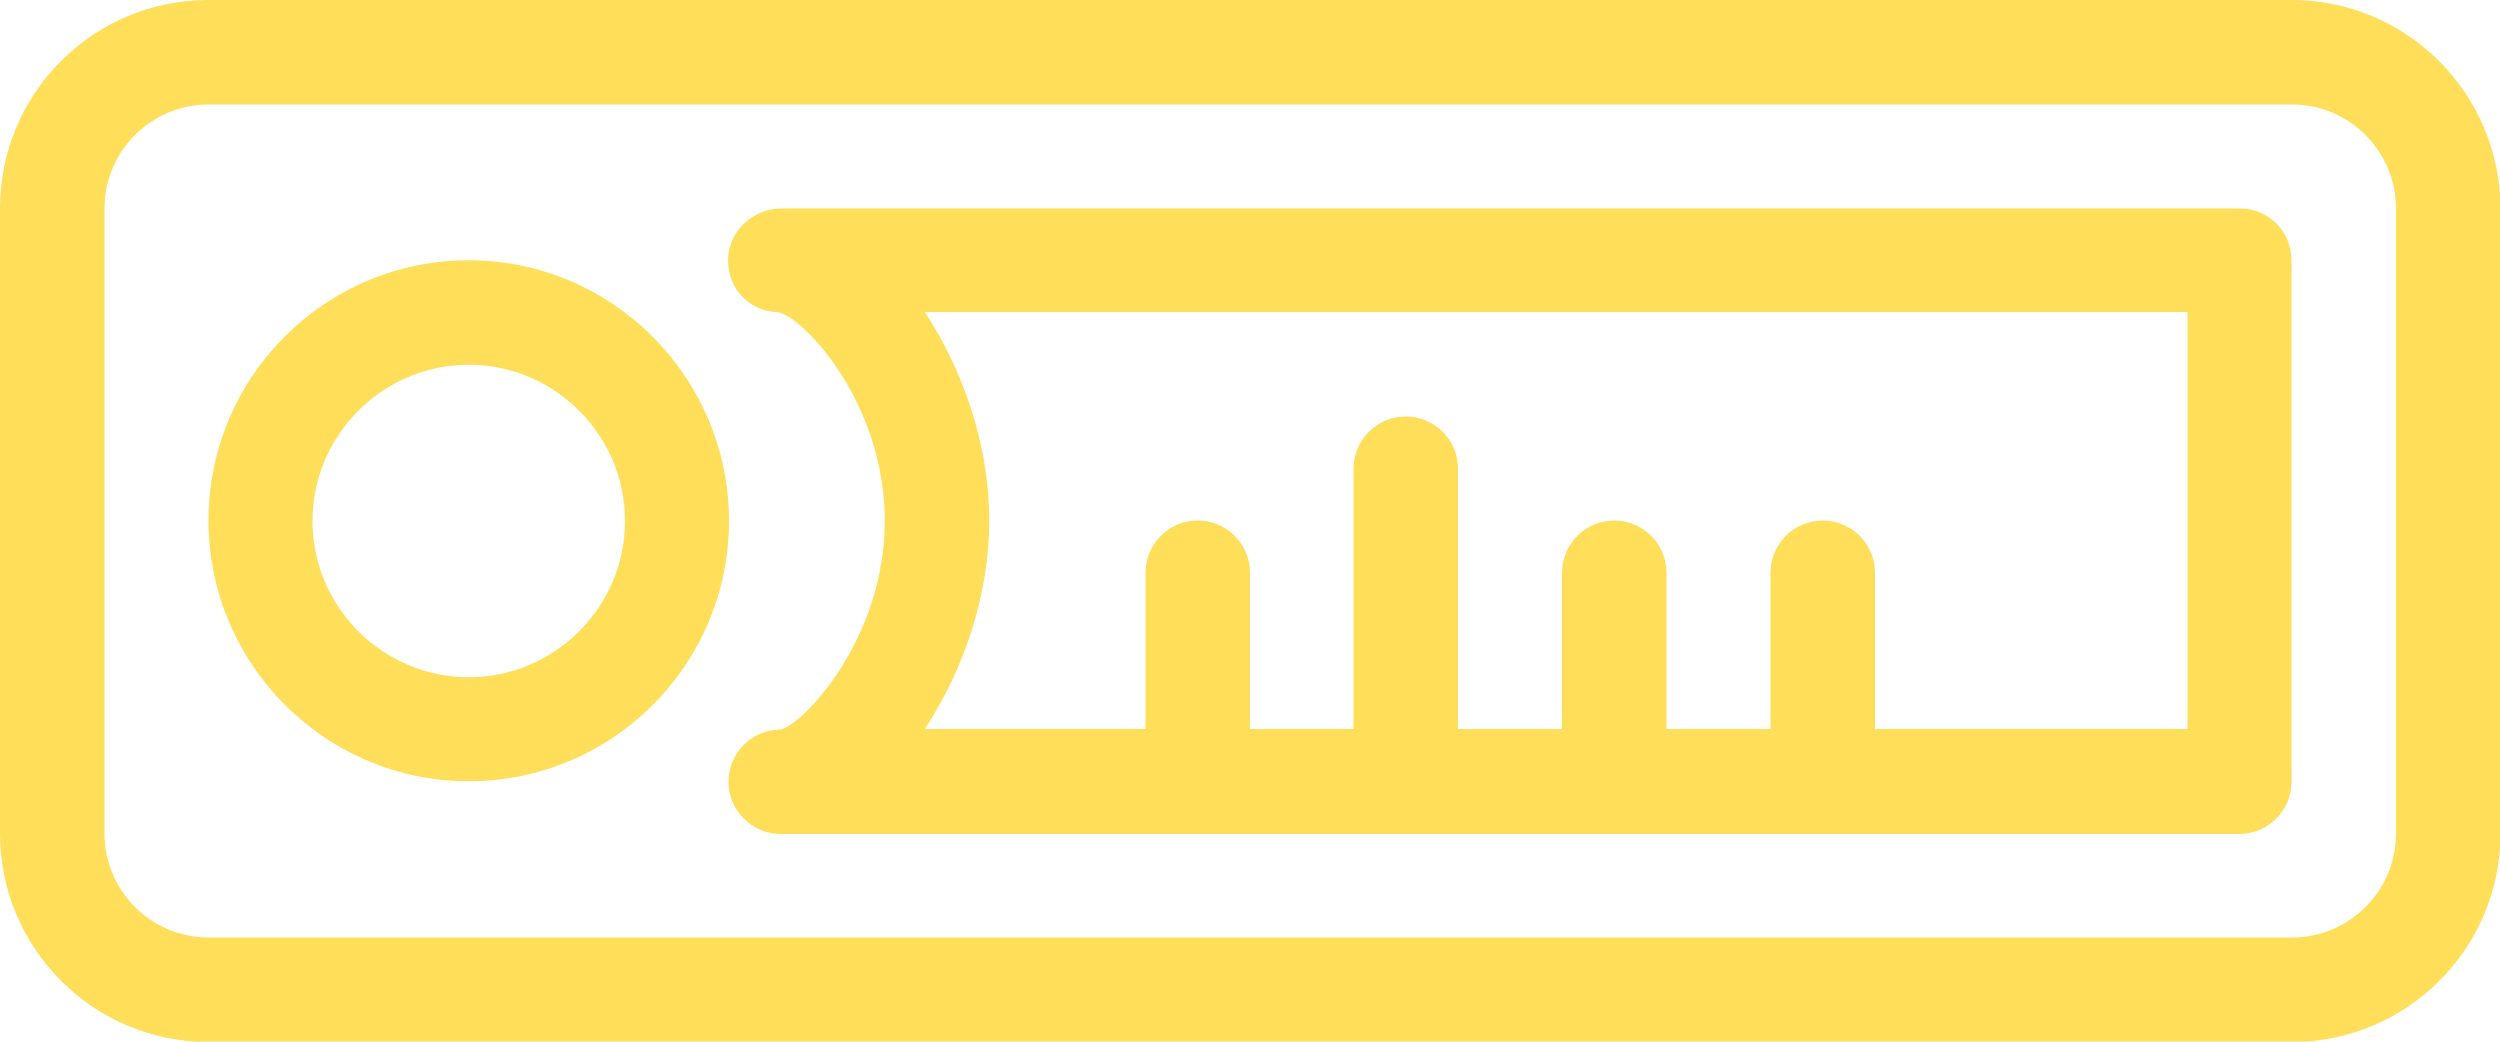
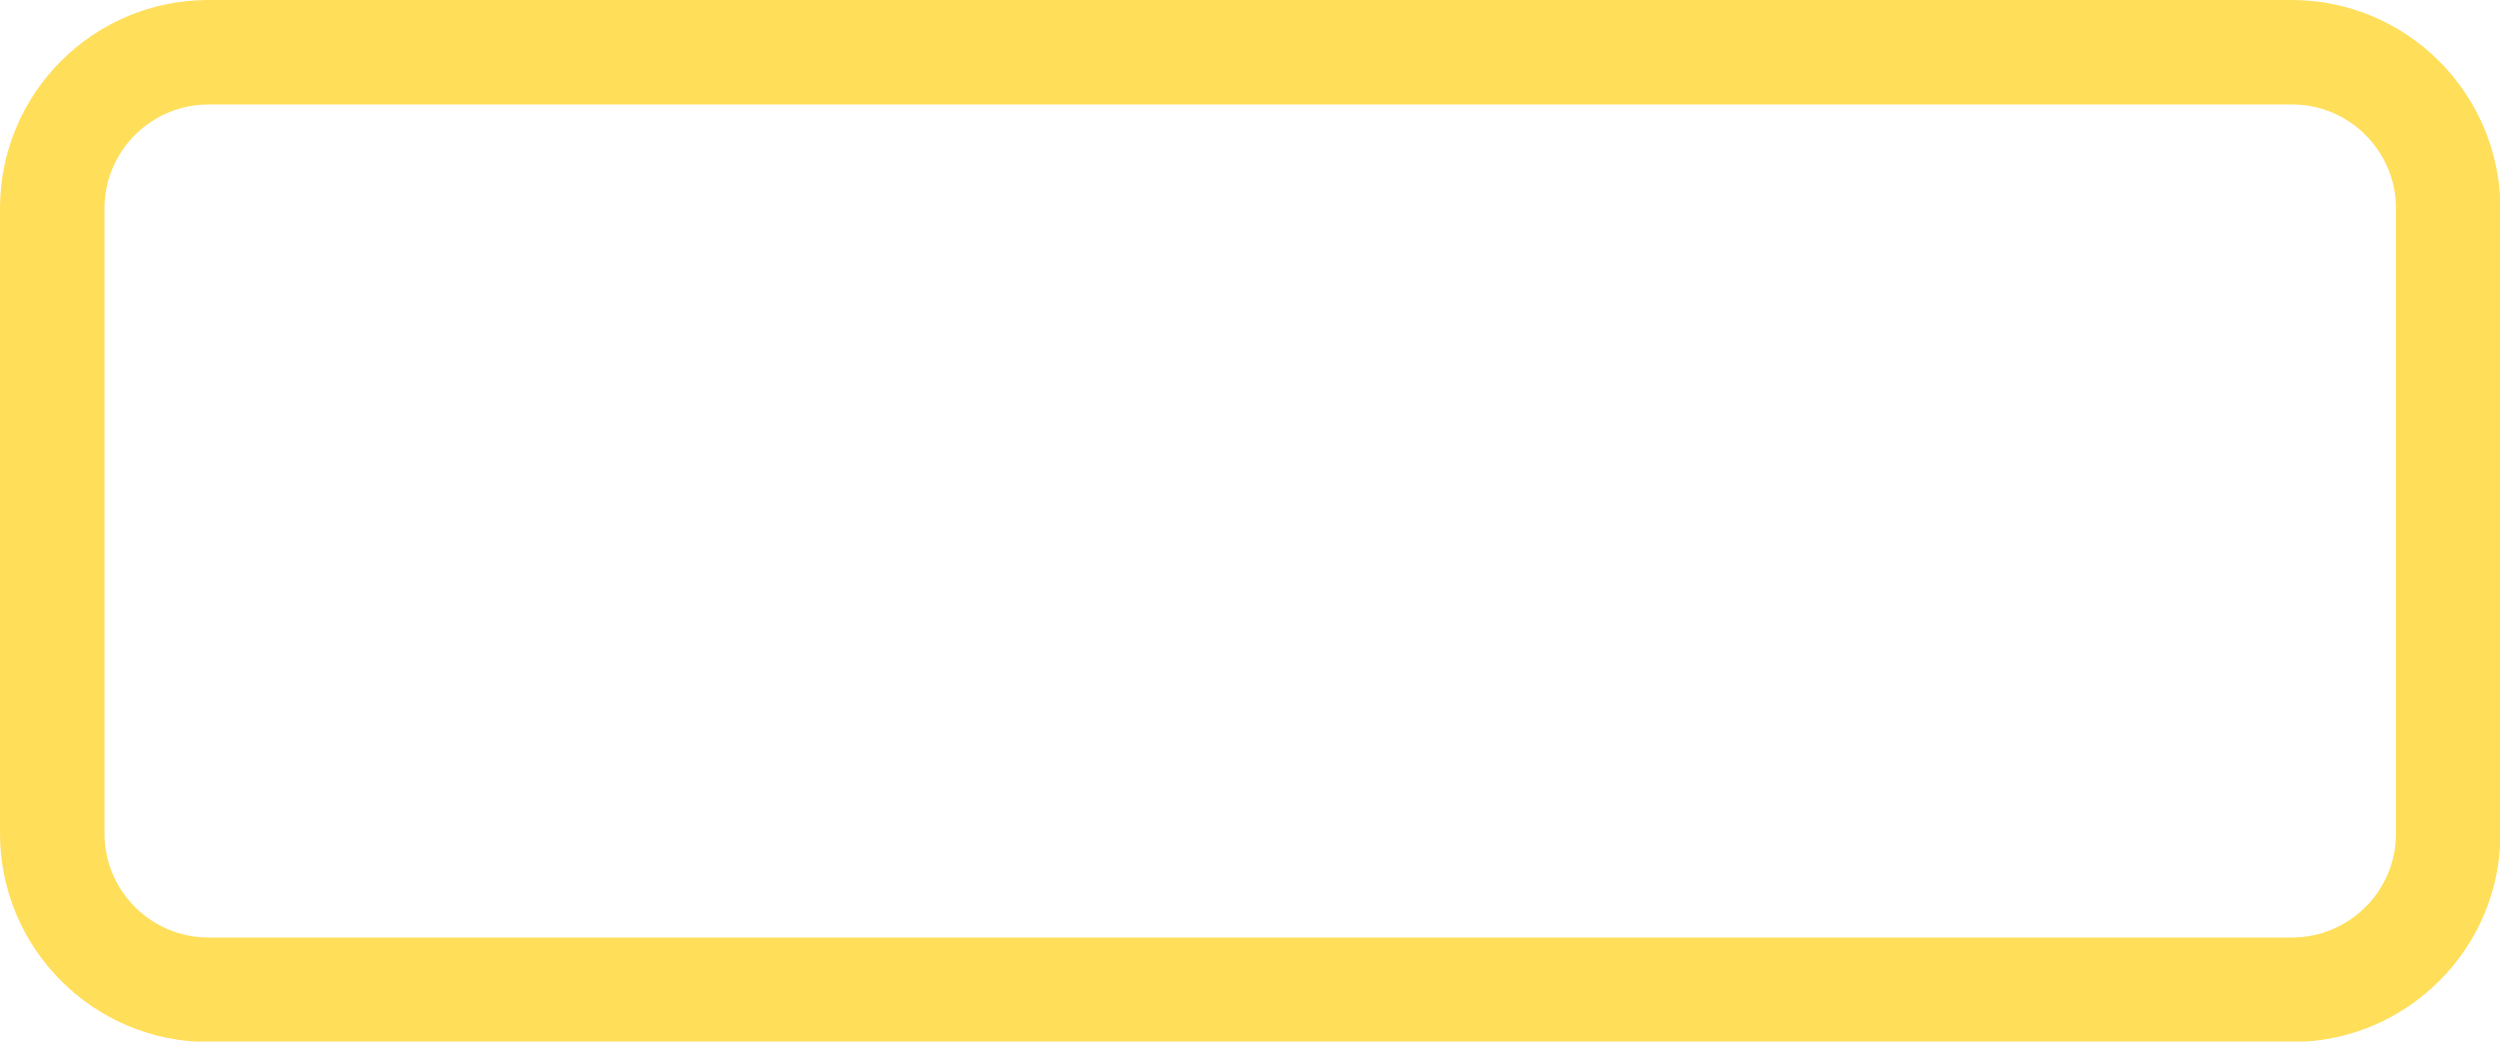
<svg xmlns="http://www.w3.org/2000/svg" version="1.1" id="Layer_1" x="0px" y="0px" viewBox="0 0 512 213.3" style="enable-background:new 0 0 512 213.3;" xml:space="preserve">
  <style type="text/css">
	.st0{fill:#FFDE59;}
</style>
  <g>
    <g>
      <g>
-         <path class="st0" d="M469.3,0H42.7C19.1,0,0,19.1,0,42.7v128c0,23.5,19.1,42.7,42.7,42.7h426.7c23.5,0,42.7-19.1,42.7-42.7v-128     C512,19.1,492.9,0,469.3,0z M490.7,170.7c0,11.8-9.6,21.3-21.3,21.3H42.7c-11.8,0-21.3-9.6-21.3-21.3v-128     c0-11.8,9.6-21.3,21.3-21.3h426.7c11.8,0,21.3,9.6,21.3,21.3V170.7z" />
+         <path class="st0" d="M469.3,0H42.7C19.1,0,0,19.1,0,42.7v128c0,23.5,19.1,42.7,42.7,42.7h426.7c23.5,0,42.7-19.1,42.7-42.7v-128     C512,19.1,492.9,0,469.3,0z M490.7,170.7c0,11.8-9.6,21.3-21.3,21.3H42.7c-11.8,0-21.3-9.6-21.3-21.3v-128     c0-11.8,9.6-21.3,21.3-21.3h426.7c11.8,0,21.3,9.6,21.3,21.3z" />
      </g>
    </g>
    <g>
      <g>
-         <path class="st0" d="M458.7,42.7H160c-5.9,0-10.9,4.8-10.9,10.6c0,5.7,4.2,10.3,9.8,10.6c0.2,0,0.5,0,0.7,0.1     c5.4,1.4,21.6,18.8,21.6,42.7c0,24-16.5,41.5-21.3,42.7c-5.9,0-10.7,4.8-10.7,10.7s4.8,10.7,10.7,10.7h298.7     c5.9,0,10.7-4.8,10.7-10.7V53.3C469.3,47.4,464.6,42.7,458.7,42.7z M448,149.3h-64v-32c0-5.9-4.8-10.7-10.7-10.7     s-10.7,4.8-10.7,10.7v32h-21.3v-32c0-5.9-4.8-10.7-10.7-10.7s-10.7,4.8-10.7,10.7v32h-21.3V96c0-5.9-4.8-10.7-10.7-10.7     s-10.7,4.8-10.7,10.7v53.3H256v-32c0-5.9-4.8-10.7-10.7-10.7s-10.7,4.8-10.7,10.7v32h-45.2c7.7-11.7,13.2-27,13.2-42.7     s-5.5-31-13.2-42.7H448V149.3z" />
-       </g>
+         </g>
    </g>
    <g>
      <g>
-         <path class="st0" d="M96,53.3c-29.4,0-53.3,23.9-53.3,53.3S66.6,160,96,160s53.3-23.9,53.3-53.3S125.4,53.3,96,53.3z M96,138.7     c-17.6,0-32-14.4-32-32s14.4-32,32-32s32,14.4,32,32S113.6,138.7,96,138.7z" />
-       </g>
+         </g>
    </g>
  </g>
</svg>